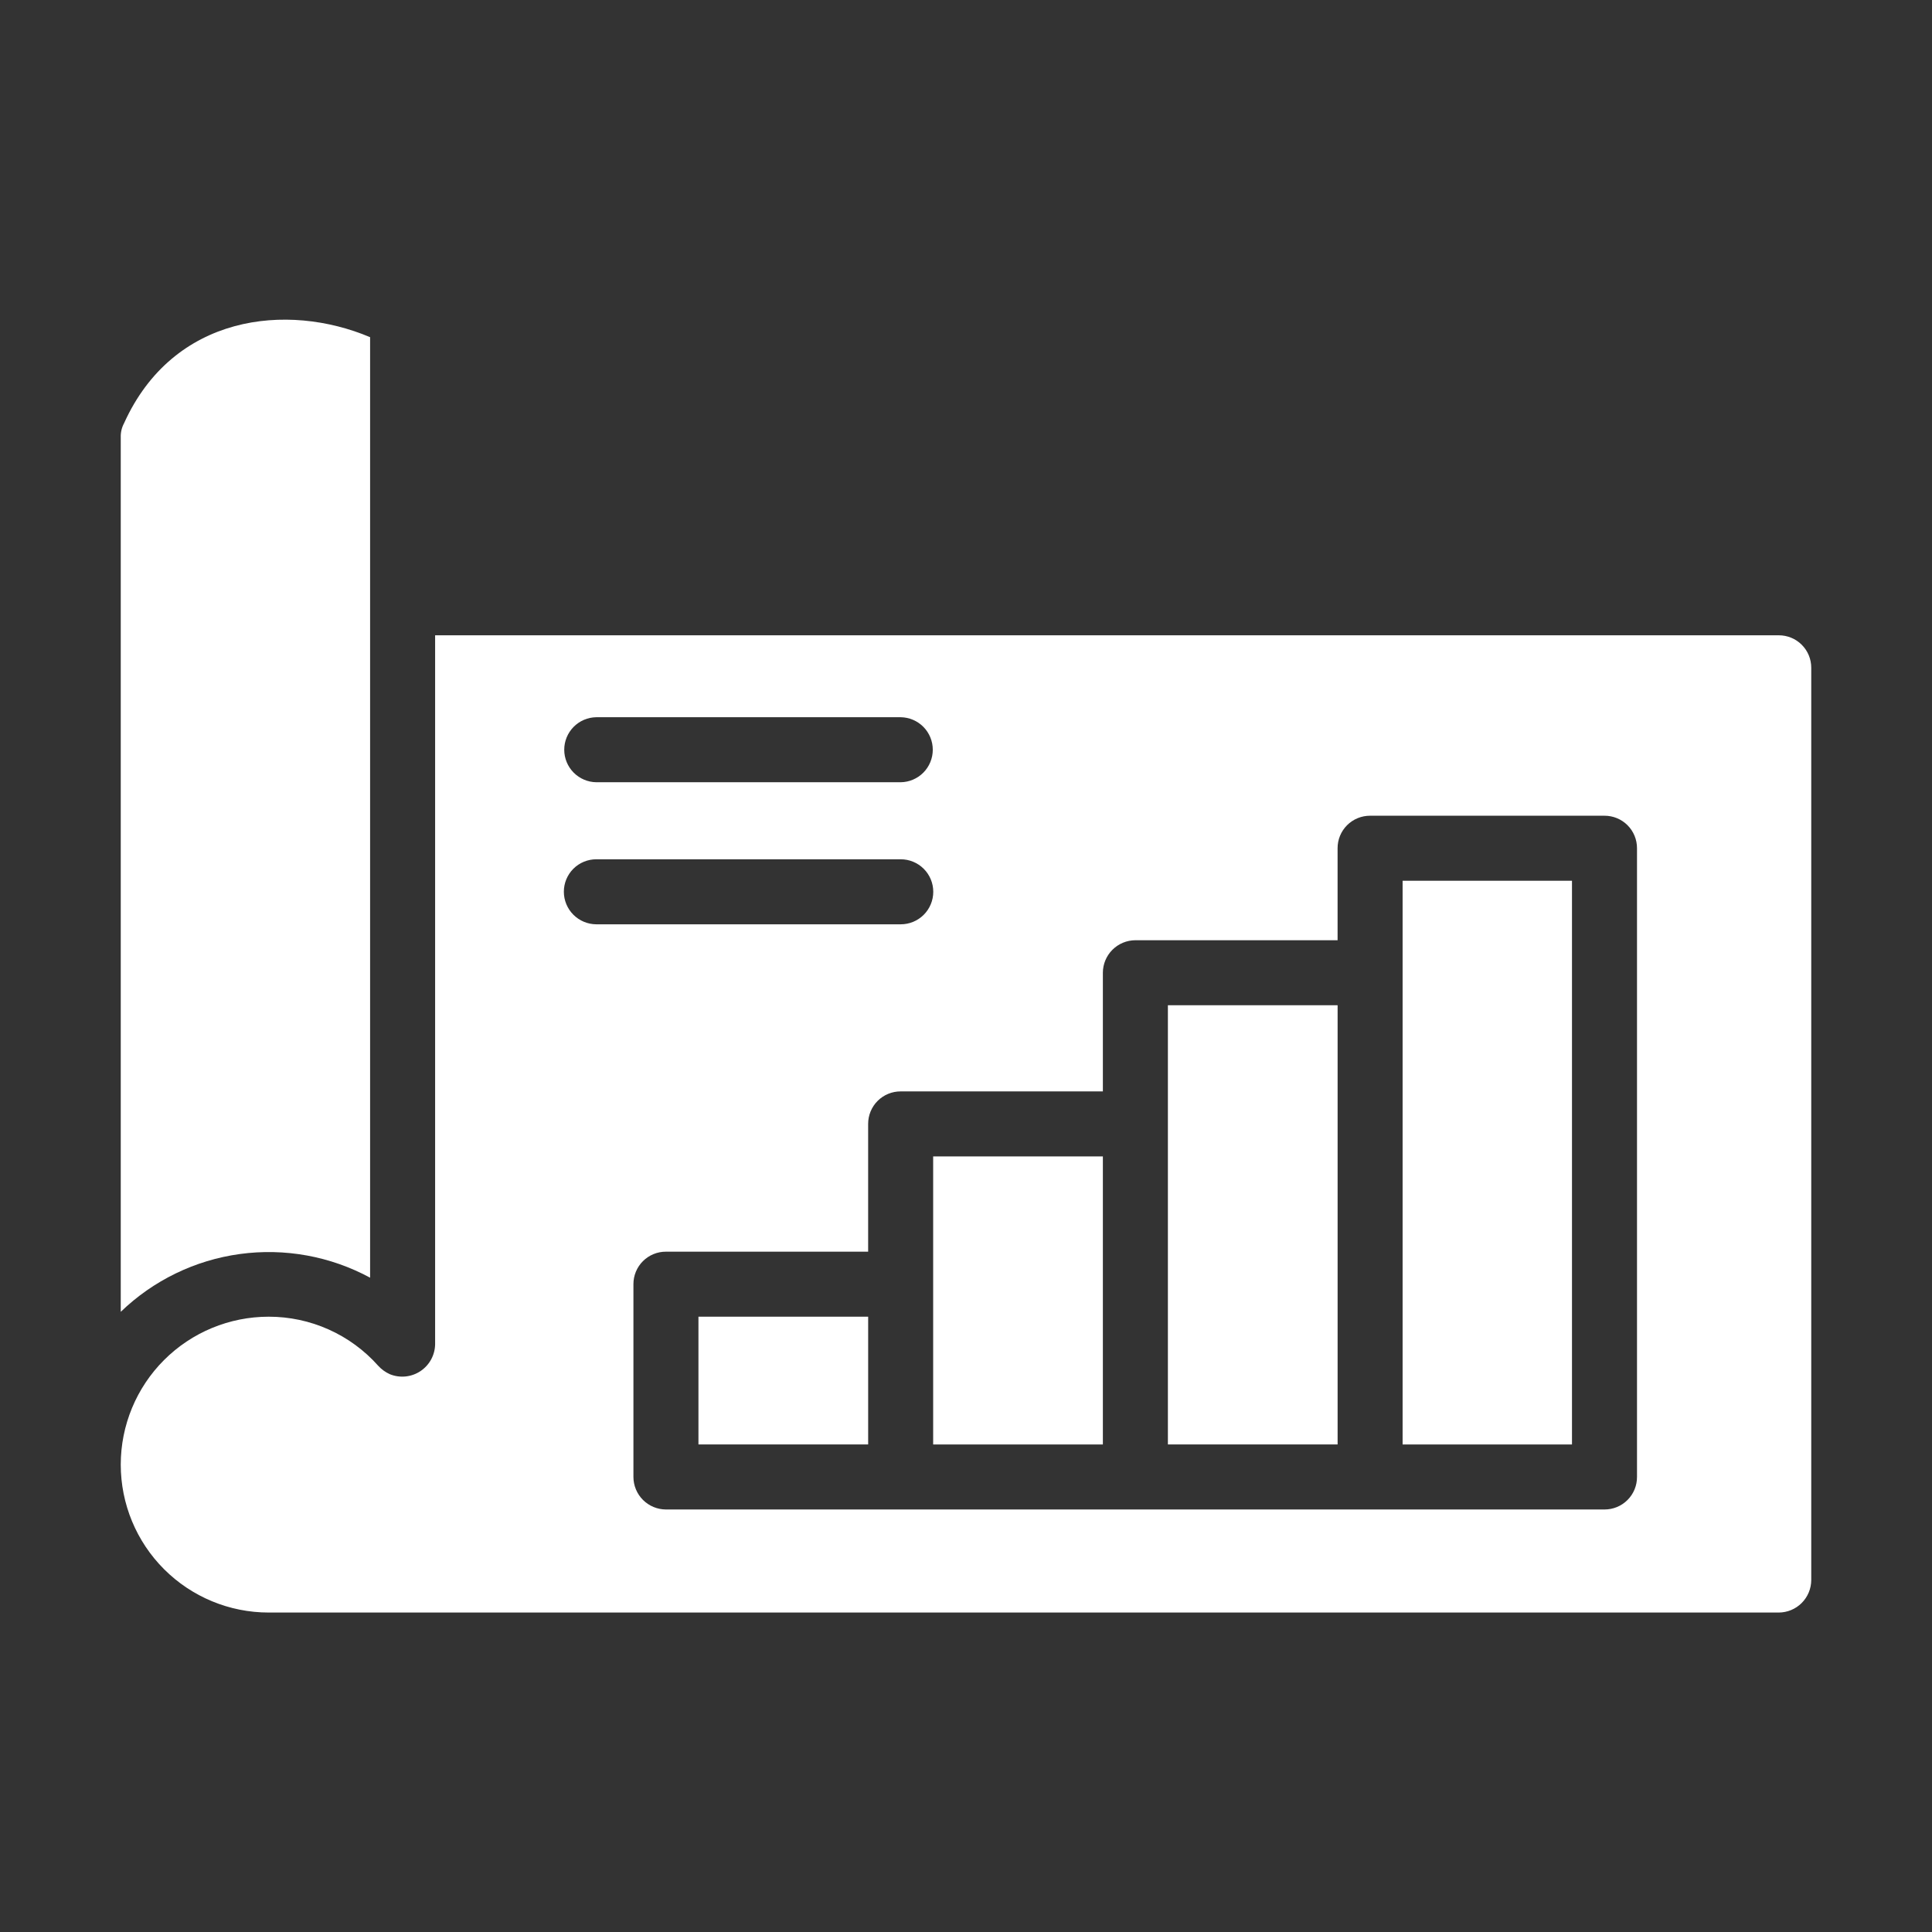
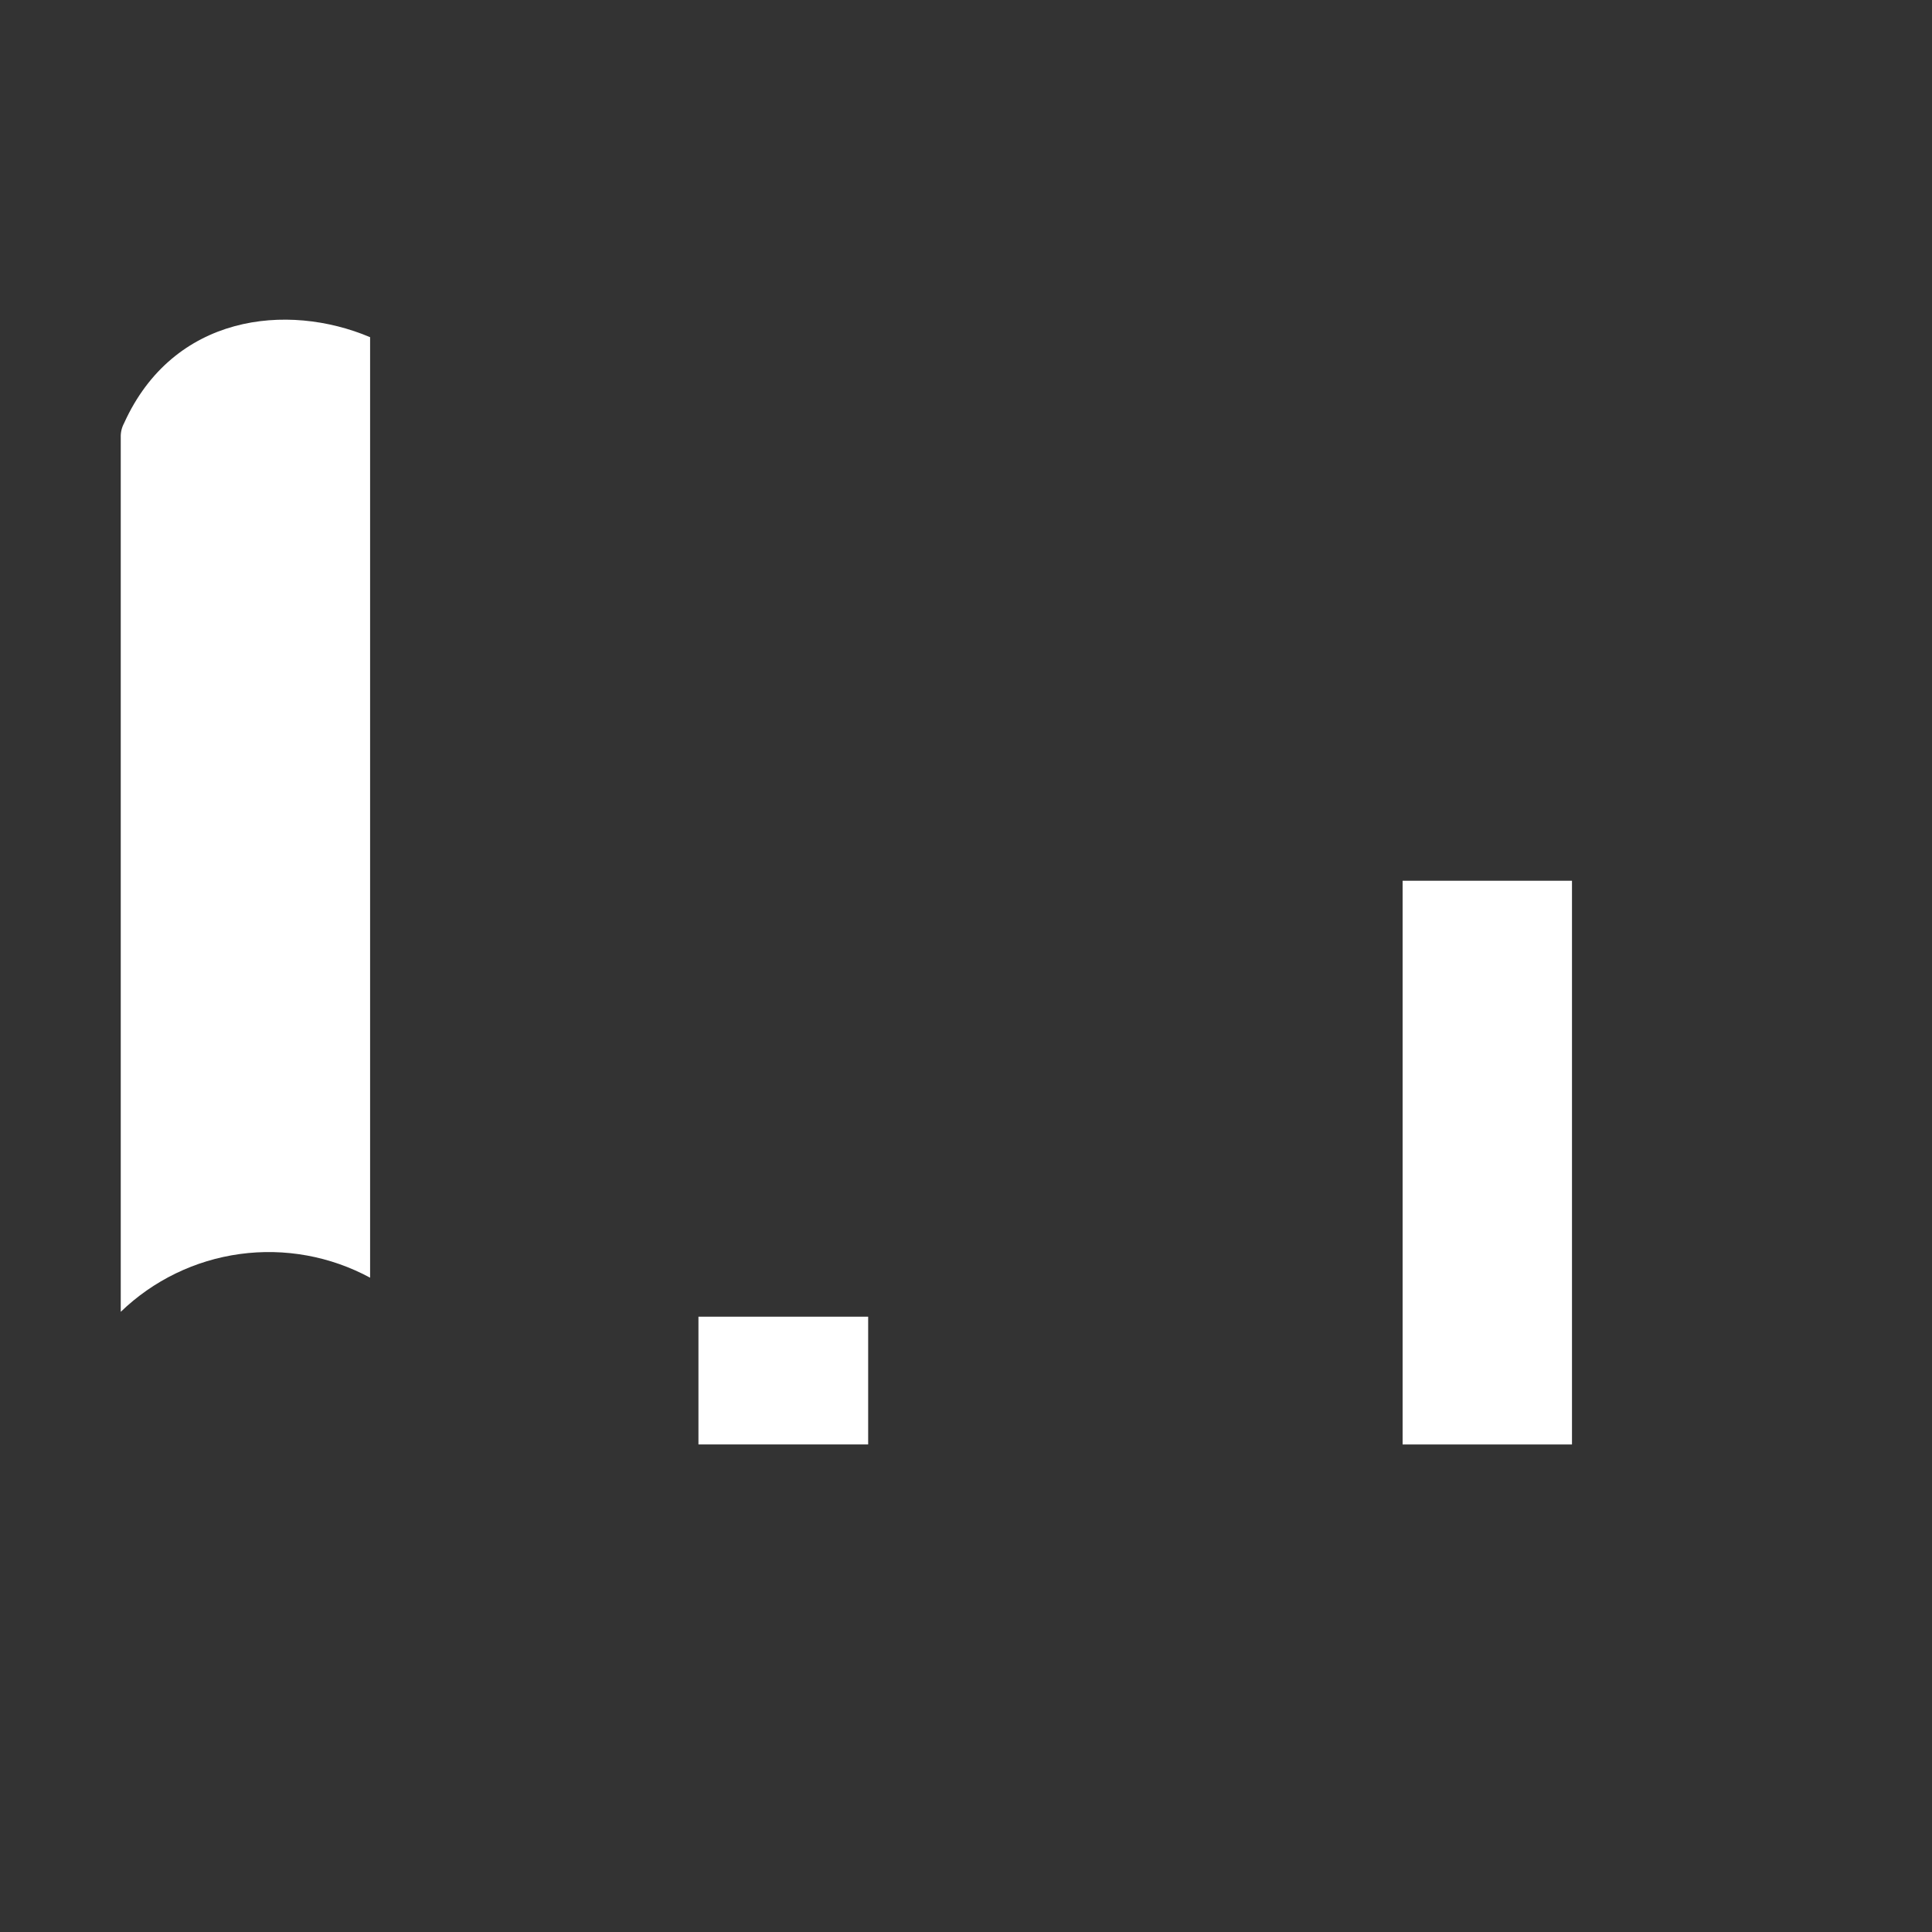
<svg xmlns="http://www.w3.org/2000/svg" width="512" height="512" viewBox="0 0 512 512" fill="none">
  <rect x="0" y="0" width="512" height="512" fill="#333333" stroke="none" />
  <path d="M98.08 338.6V89.357C76.15 80.073 45.915 83.279 32.862 112.189C32.255 113.326 31.958 114.604 32 115.892V347.647C40.628 339.32 51.682 333.954 63.562 332.328C75.442 330.702 87.532 332.898 98.08 338.6Z" fill="white" />
-   <path d="M471.385 168.36H115.311V356.262C115.286 357.675 114.917 359.061 114.237 360.3C113.557 361.539 112.586 362.594 111.408 363.374C110.229 364.154 108.878 364.636 107.472 364.778C106.066 364.919 104.646 364.717 103.336 364.188C102.158 363.663 101.102 362.9 100.234 361.948C96.589 357.85 92.117 354.572 87.112 352.33C82.107 350.087 76.684 348.931 71.2 348.939C60.803 348.939 50.833 353.069 43.481 360.42C36.13 367.771 32 377.742 32 388.139C32 398.535 36.13 408.506 43.481 415.857C50.833 423.209 60.803 427.339 71.2 427.339H471.385C473.667 427.332 475.855 426.422 477.469 424.808C479.083 423.194 479.993 421.006 480 418.723V176.975C480.004 175.843 479.784 174.721 479.352 173.674C478.921 172.627 478.286 171.675 477.485 170.875C476.685 170.074 475.733 169.439 474.686 169.008C473.639 168.576 472.517 168.356 471.385 168.36ZM158.043 190.071H238.683C240.95 190.098 243.116 191.017 244.71 192.63C246.303 194.243 247.197 196.419 247.197 198.686C247.197 200.954 246.303 203.13 244.709 204.743C243.115 206.355 240.95 207.275 238.683 207.302H158.043C155.776 207.275 153.61 206.355 152.017 204.743C150.423 203.13 149.529 200.954 149.529 198.686C149.529 196.419 150.423 194.243 152.017 192.63C153.61 191.017 155.776 190.098 158.043 190.071ZM149.428 236.335C149.424 235.203 149.644 234.081 150.076 233.034C150.507 231.987 151.142 231.035 151.942 230.235C152.743 229.434 153.694 228.799 154.742 228.368C155.789 227.936 156.911 227.716 158.043 227.72H238.683C239.817 227.717 240.94 227.937 241.988 228.368C243.036 228.8 243.989 229.434 244.792 230.234C245.595 231.034 246.232 231.985 246.666 233.032C247.101 234.079 247.325 235.202 247.325 236.335C247.325 237.469 247.101 238.591 246.666 239.638C246.232 240.685 245.595 241.636 244.792 242.437C243.989 243.237 243.036 243.871 241.988 244.303C240.94 244.734 239.817 244.954 238.683 244.951H158.043C155.76 244.944 153.573 244.034 151.959 242.42C150.344 240.806 149.434 238.618 149.428 236.335ZM433.822 391.412C433.826 392.545 433.605 393.667 433.174 394.714C432.742 395.761 432.108 396.712 431.307 397.513C430.506 398.314 429.555 398.948 428.508 399.38C427.461 399.811 426.339 400.032 425.206 400.028H176.48C174.197 400.021 172.01 399.111 170.395 397.497C168.781 395.883 167.871 393.695 167.865 391.412V340.323C167.861 339.191 168.081 338.069 168.512 337.021C168.944 335.974 169.578 335.023 170.379 334.222C171.18 333.421 172.131 332.787 173.178 332.355C174.225 331.924 175.347 331.704 176.48 331.708H230.067V297.849C230.064 296.717 230.284 295.595 230.715 294.548C231.147 293.501 231.781 292.549 232.582 291.749C233.383 290.948 234.334 290.313 235.381 289.882C236.428 289.45 237.55 289.23 238.683 289.234H292.271V257.788C292.277 255.505 293.187 253.317 294.802 251.703C296.416 250.089 298.603 249.179 300.886 249.172H354.474V224.791C354.47 223.659 354.69 222.536 355.121 221.489C355.553 220.442 356.187 219.491 356.988 218.69C357.789 217.89 358.74 217.255 359.788 216.824C360.835 216.392 361.957 216.172 363.089 216.176H425.206C426.339 216.172 427.461 216.392 428.508 216.824C429.555 217.255 430.506 217.89 431.307 218.691C432.108 219.491 432.742 220.443 433.174 221.49C433.606 222.537 433.826 223.659 433.822 224.791V391.412Z" fill="white" />
  <path d="M371.704 233.408H416.592V382.8H371.704V233.408Z" fill="white" />
-   <path d="M309.504 266.4H354.48V382.792H309.504V266.4Z" fill="white" />
-   <path d="M247.296 306.464H292.272V382.8H247.296V306.464Z" fill="white" />
  <path d="M185.096 348.936H230.072V382.792H185.096V348.936Z" fill="white" />
</svg>